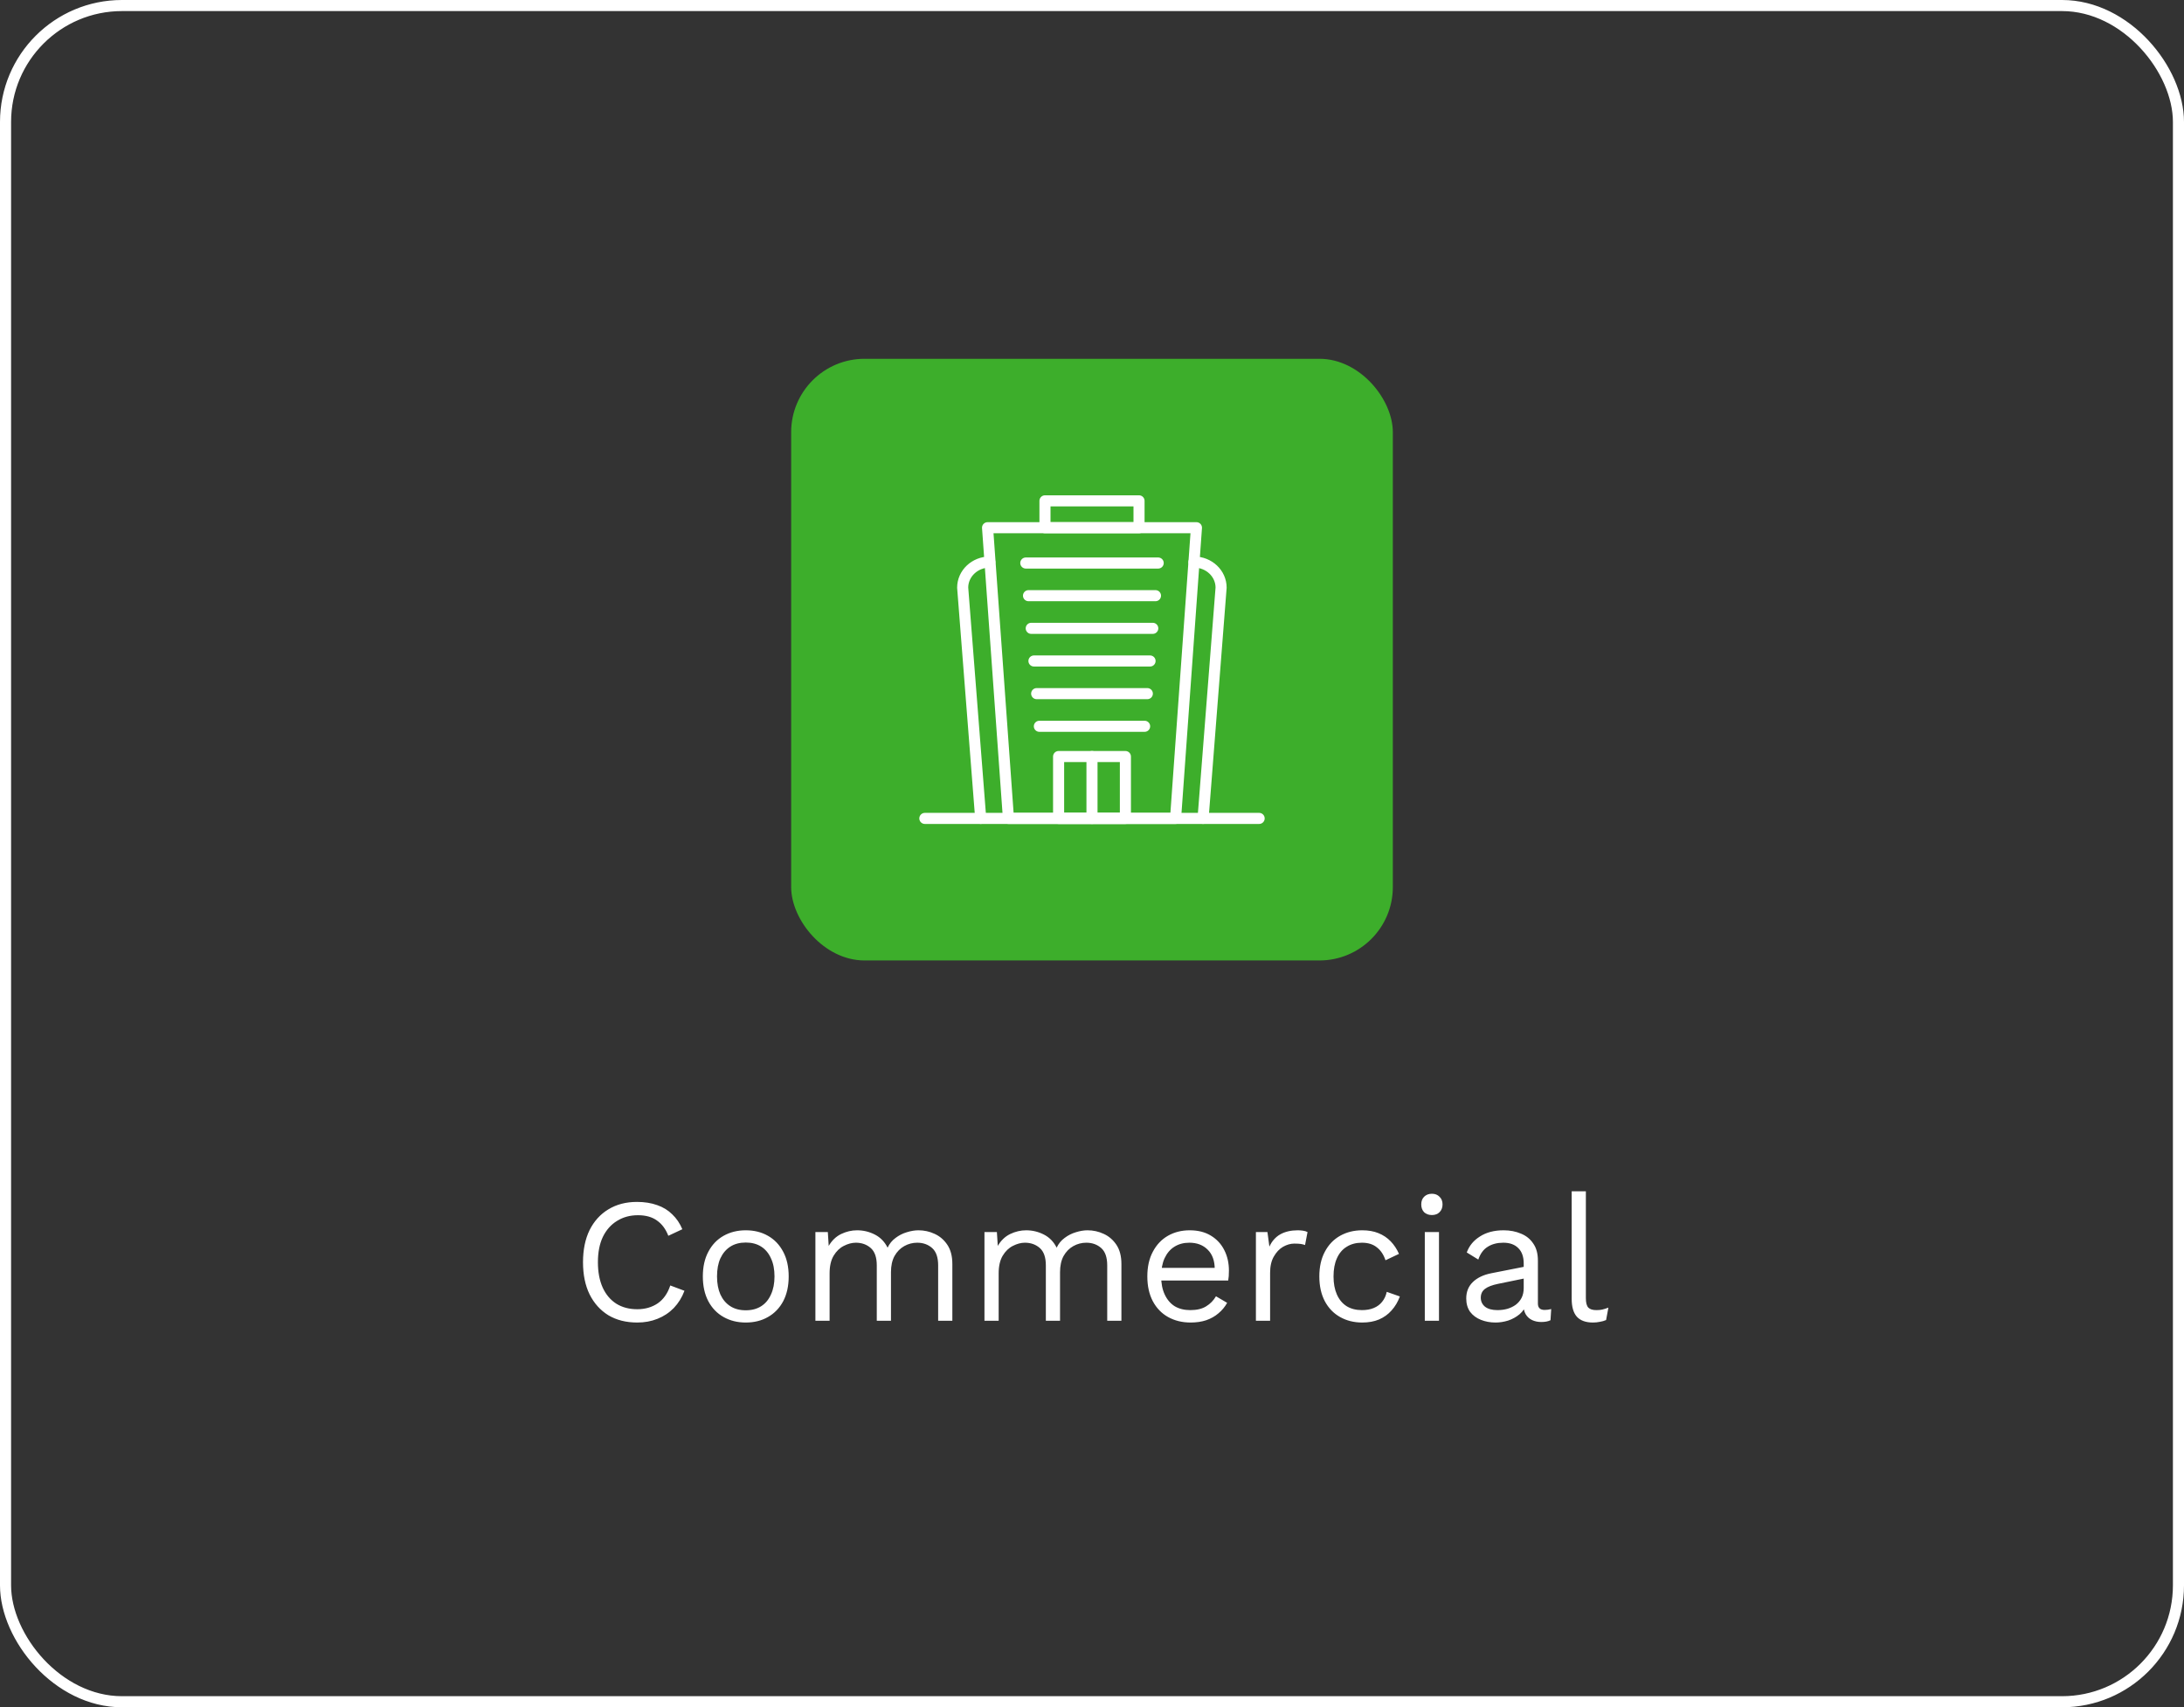
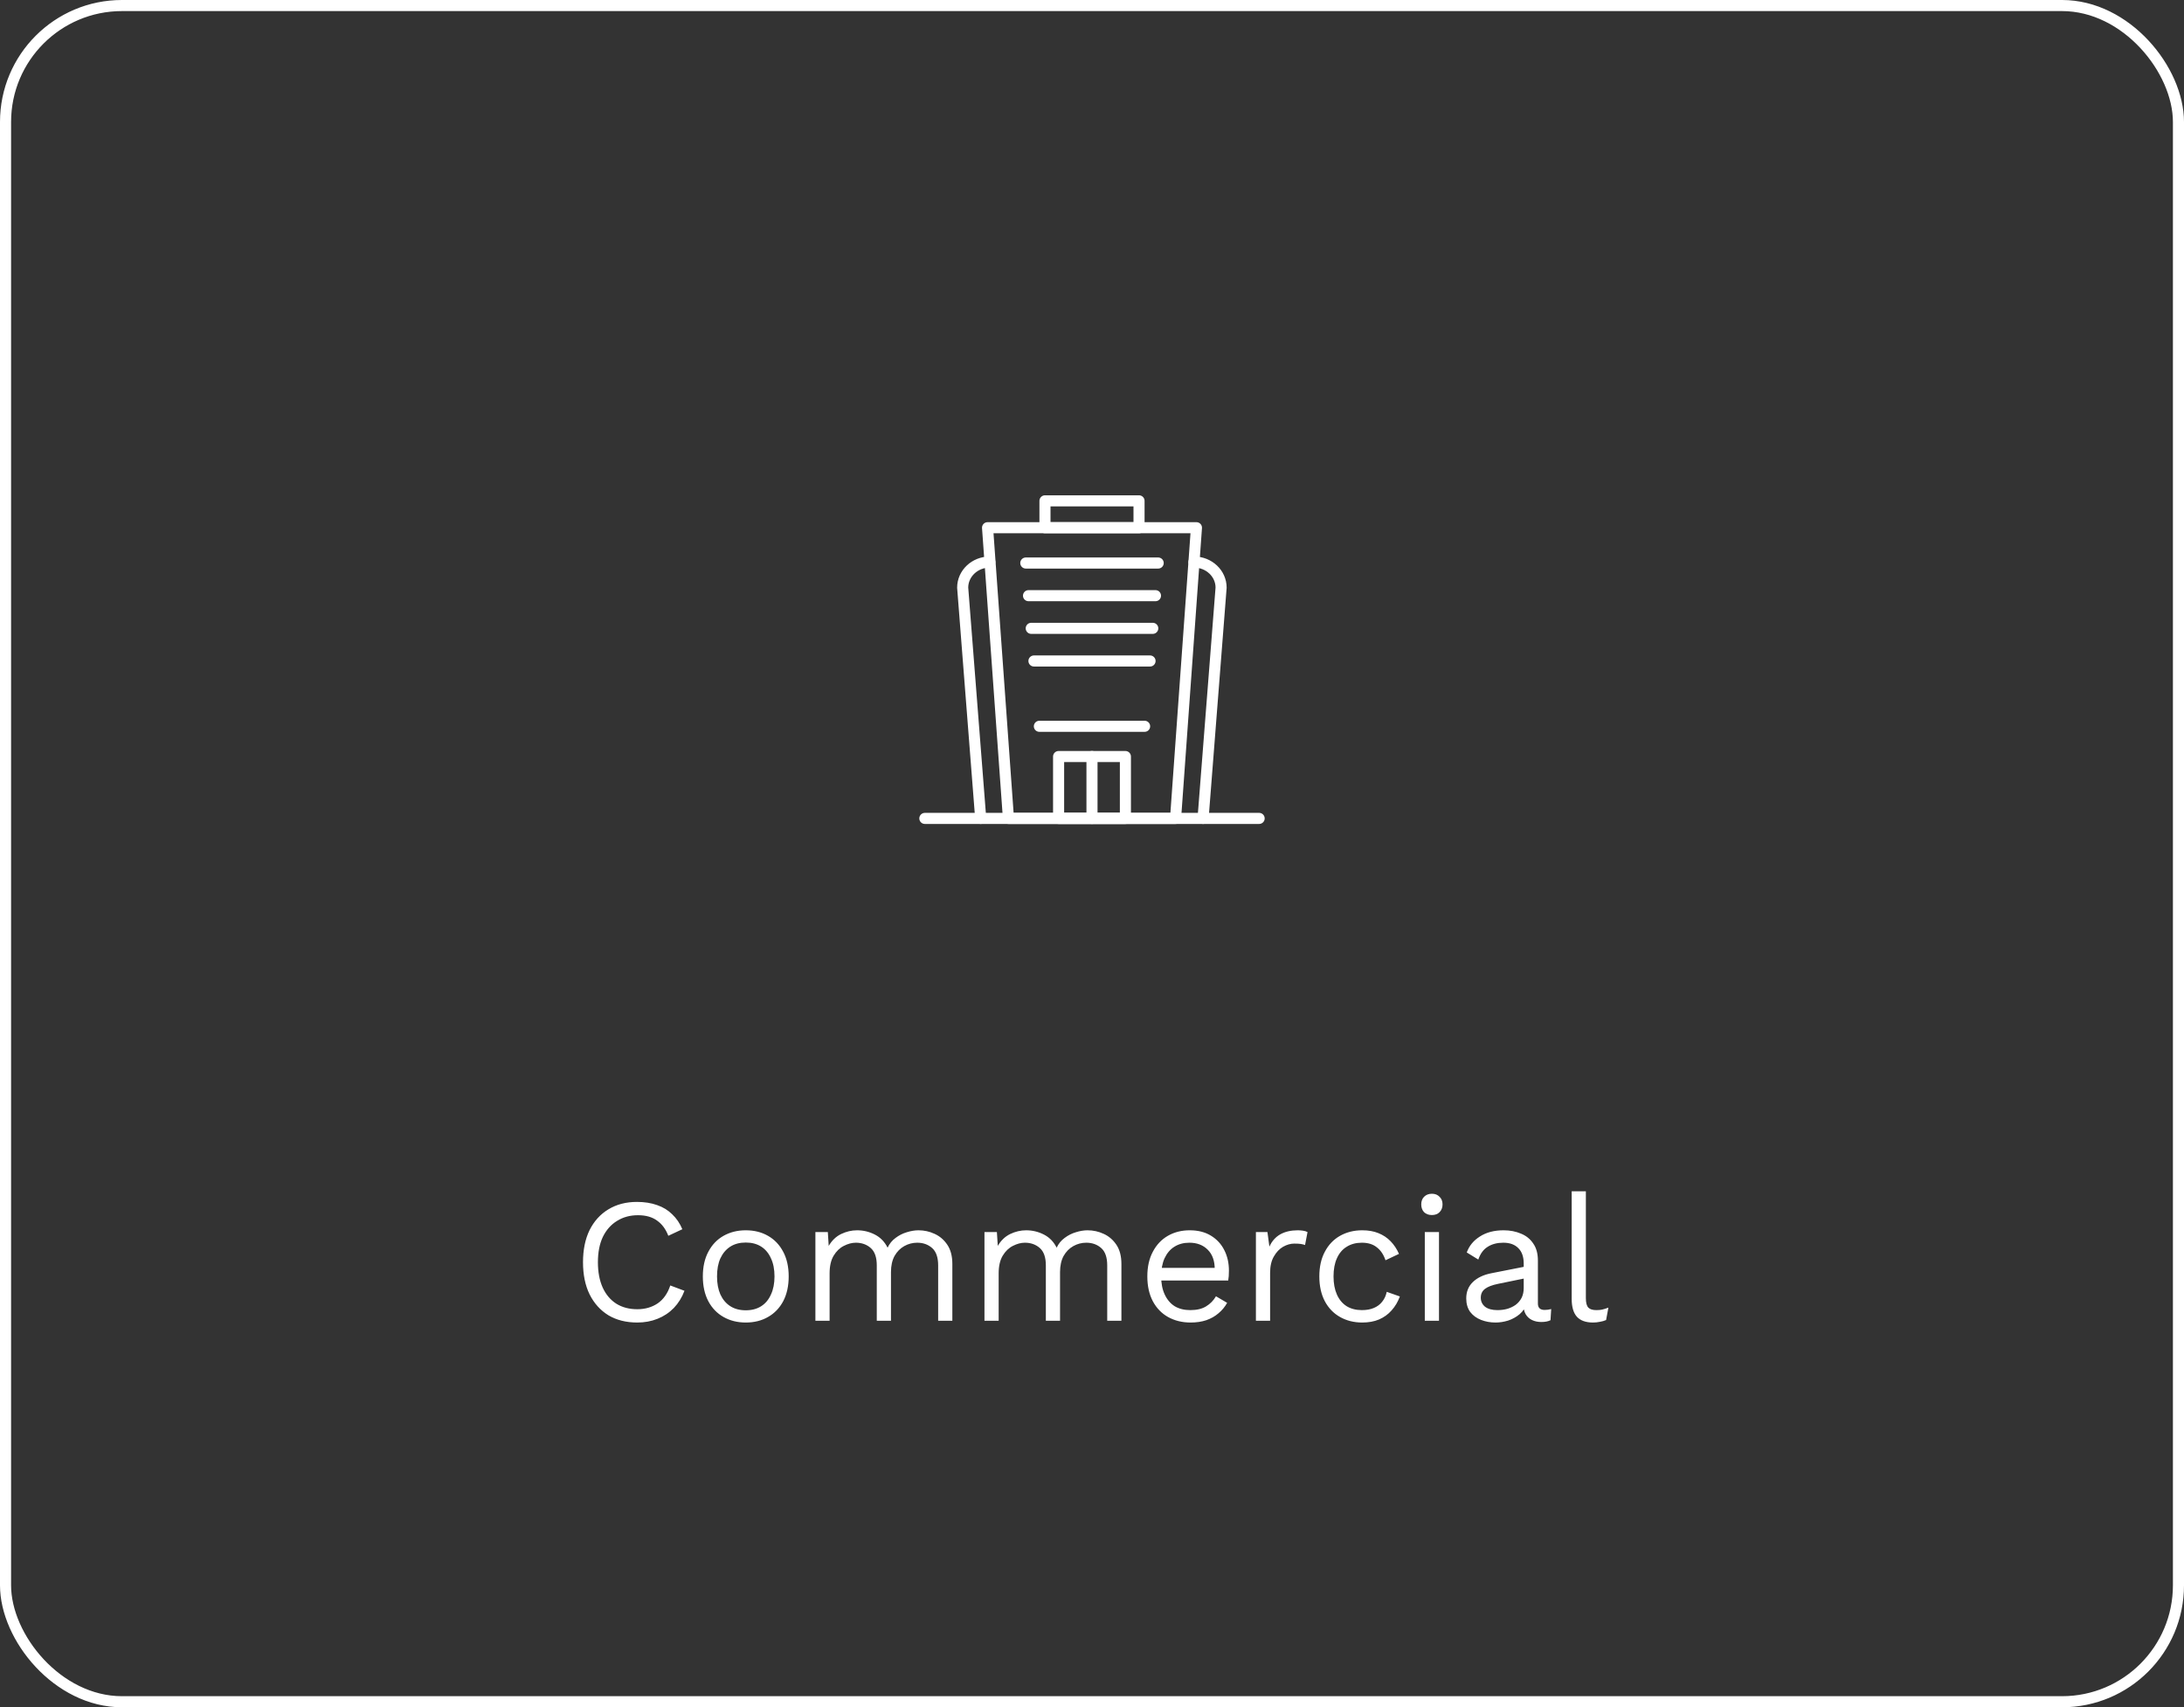
<svg xmlns="http://www.w3.org/2000/svg" width="197" height="154" viewBox="0 0 197 154" fill="none">
  <rect x="0" y="0" width="197" height="154" fill="#333333" stroke="none" />
  <rect x="0.5" y="0.5" width="196" height="153" rx="10.5" stroke="white" />
-   <rect x="71.364" y="32.364" width="54.271" height="54.271" rx="6.618" fill="#3DAE2B" />
  <g clip-path="url(#clip0_6245_641)">
    <path d="M107.921 47.602H89.079L90.963 73.822H106.037L107.921 47.602Z" stroke="white" stroke-linecap="round" stroke-linejoin="round" />
    <path d="M92.529 50.786H104.47" stroke="white" stroke-linecap="round" stroke-linejoin="round" />
    <path d="M92.774 53.731H104.226" stroke="white" stroke-linecap="round" stroke-linejoin="round" />
    <path d="M93.019 56.677H103.981" stroke="white" stroke-linecap="round" stroke-linejoin="round" />
    <path d="M93.264 59.622H103.736" stroke="white" stroke-linecap="round" stroke-linejoin="round" />
-     <path d="M93.509 62.567H103.491" stroke="white" stroke-linecap="round" stroke-linejoin="round" />
    <path d="M93.753 65.513H103.246" stroke="white" stroke-linecap="round" stroke-linejoin="round" />
    <path d="M83.423 73.822H113.576" stroke="white" stroke-linecap="round" stroke-linejoin="round" />
    <path d="M107.699 50.697C109.05 50.697 110.145 51.732 110.145 53.007L108.518 73.821" stroke="white" stroke-linecap="round" stroke-linejoin="round" />
    <path d="M89.281 50.697C87.93 50.697 86.835 51.732 86.835 53.007L88.461 73.821" stroke="white" stroke-linecap="round" stroke-linejoin="round" />
    <path d="M102.742 45.178H94.258V47.602H102.742V45.178Z" stroke="white" stroke-linecap="round" stroke-linejoin="round" />
    <path d="M101.513 68.242H95.487V73.822H101.513V68.242Z" stroke="white" stroke-linecap="round" stroke-linejoin="round" />
    <path d="M98.499 68.242V73.822" stroke="white" stroke-linecap="round" stroke-linejoin="round" />
  </g>
  <path d="M61.74 116.431C61.516 117.029 61.196 117.546 60.78 117.983C60.364 118.41 59.873 118.735 59.308 118.959C58.753 119.183 58.145 119.295 57.484 119.295C56.481 119.295 55.612 119.077 54.876 118.639C54.151 118.191 53.585 117.562 53.18 116.751C52.785 115.941 52.588 114.975 52.588 113.855C52.588 112.735 52.785 111.77 53.18 110.959C53.585 110.149 54.151 109.525 54.876 109.087C55.612 108.639 56.471 108.415 57.452 108.415C58.135 108.415 58.743 108.511 59.276 108.703C59.809 108.885 60.263 109.162 60.636 109.535C61.02 109.898 61.324 110.346 61.548 110.879L60.284 111.471C60.049 110.863 59.708 110.405 59.26 110.095C58.823 109.775 58.252 109.615 57.548 109.615C56.833 109.615 56.204 109.786 55.66 110.127C55.116 110.458 54.689 110.938 54.38 111.567C54.081 112.197 53.932 112.959 53.932 113.855C53.932 114.741 54.076 115.503 54.364 116.143C54.652 116.773 55.063 117.258 55.596 117.599C56.129 117.93 56.759 118.095 57.484 118.095C58.188 118.095 58.801 117.919 59.324 117.567C59.847 117.205 60.225 116.666 60.46 115.951L61.74 116.431ZM67.269 110.975C68.026 110.975 68.693 111.141 69.269 111.471C69.855 111.802 70.314 112.282 70.645 112.911C70.975 113.53 71.141 114.271 71.141 115.135C71.141 115.999 70.975 116.746 70.645 117.375C70.314 117.994 69.855 118.469 69.269 118.799C68.693 119.13 68.026 119.295 67.269 119.295C66.522 119.295 65.855 119.13 65.269 118.799C64.682 118.469 64.223 117.994 63.893 117.375C63.562 116.746 63.397 115.999 63.397 115.135C63.397 114.271 63.562 113.53 63.893 112.911C64.223 112.282 64.682 111.802 65.269 111.471C65.855 111.141 66.522 110.975 67.269 110.975ZM67.269 112.079C66.725 112.079 66.261 112.202 65.877 112.447C65.493 112.693 65.194 113.045 64.981 113.503C64.778 113.951 64.677 114.495 64.677 115.135C64.677 115.765 64.778 116.309 64.981 116.767C65.194 117.226 65.493 117.578 65.877 117.823C66.261 118.069 66.725 118.191 67.269 118.191C67.813 118.191 68.277 118.069 68.661 117.823C69.045 117.578 69.338 117.226 69.541 116.767C69.754 116.309 69.861 115.765 69.861 115.135C69.861 114.495 69.754 113.951 69.541 113.503C69.338 113.045 69.045 112.693 68.661 112.447C68.277 112.202 67.813 112.079 67.269 112.079ZM73.55 119.135V111.135H74.671L74.751 112.383C75.038 111.893 75.412 111.535 75.871 111.311C76.34 111.087 76.82 110.975 77.311 110.975C77.876 110.975 78.409 111.103 78.91 111.359C79.412 111.615 79.796 112.01 80.062 112.543C80.233 112.181 80.473 111.887 80.782 111.663C81.092 111.429 81.428 111.258 81.79 111.151C82.164 111.034 82.516 110.975 82.847 110.975C83.359 110.975 83.844 111.082 84.302 111.295C84.772 111.509 85.156 111.839 85.454 112.287C85.753 112.735 85.903 113.311 85.903 114.015V119.135H84.623V114.143C84.623 113.418 84.441 112.895 84.079 112.575C83.716 112.255 83.268 112.095 82.734 112.095C82.319 112.095 81.929 112.197 81.567 112.399C81.204 112.602 80.91 112.901 80.686 113.295C80.473 113.69 80.367 114.175 80.367 114.751V119.135H79.087V114.143C79.087 113.418 78.905 112.895 78.543 112.575C78.18 112.255 77.732 112.095 77.198 112.095C76.847 112.095 76.484 112.191 76.111 112.383C75.748 112.565 75.444 112.858 75.198 113.263C74.953 113.669 74.831 114.202 74.831 114.863V119.135H73.55ZM88.8 119.135V111.135H89.921L90.001 112.383C90.288 111.893 90.662 111.535 91.121 111.311C91.59 111.087 92.07 110.975 92.561 110.975C93.126 110.975 93.659 111.103 94.16 111.359C94.662 111.615 95.046 112.01 95.312 112.543C95.483 112.181 95.723 111.887 96.032 111.663C96.342 111.429 96.678 111.258 97.04 111.151C97.414 111.034 97.766 110.975 98.097 110.975C98.609 110.975 99.094 111.082 99.552 111.295C100.022 111.509 100.406 111.839 100.705 112.287C101.003 112.735 101.153 113.311 101.153 114.015V119.135H99.873V114.143C99.873 113.418 99.691 112.895 99.329 112.575C98.966 112.255 98.518 112.095 97.984 112.095C97.569 112.095 97.179 112.197 96.817 112.399C96.454 112.602 96.16 112.901 95.936 113.295C95.723 113.69 95.617 114.175 95.617 114.751V119.135H94.337V114.143C94.337 113.418 94.155 112.895 93.793 112.575C93.43 112.255 92.982 112.095 92.448 112.095C92.097 112.095 91.734 112.191 91.361 112.383C90.998 112.565 90.694 112.858 90.448 113.263C90.203 113.669 90.081 114.202 90.081 114.863V119.135H88.8ZM107.395 119.295C106.637 119.295 105.96 119.13 105.363 118.799C104.776 118.469 104.317 117.994 103.987 117.375C103.656 116.746 103.491 115.999 103.491 115.135C103.491 114.271 103.656 113.53 103.987 112.911C104.317 112.282 104.771 111.802 105.347 111.471C105.923 111.141 106.579 110.975 107.315 110.975C108.061 110.975 108.696 111.135 109.219 111.455C109.752 111.775 110.157 112.213 110.435 112.767C110.712 113.311 110.851 113.925 110.851 114.607C110.851 114.789 110.845 114.954 110.835 115.103C110.824 115.253 110.808 115.386 110.786 115.503H104.323V114.367H110.227L109.571 114.495C109.571 113.727 109.357 113.135 108.931 112.719C108.515 112.303 107.965 112.095 107.283 112.095C106.76 112.095 106.307 112.218 105.923 112.463C105.549 112.698 105.256 113.045 105.043 113.503C104.84 113.951 104.739 114.495 104.739 115.135C104.739 115.765 104.845 116.309 105.059 116.767C105.272 117.226 105.571 117.578 105.955 117.823C106.349 118.058 106.819 118.175 107.363 118.175C107.949 118.175 108.424 118.063 108.787 117.839C109.16 117.615 109.459 117.311 109.683 116.927L110.691 117.519C110.488 117.882 110.227 118.197 109.907 118.463C109.597 118.73 109.229 118.938 108.803 119.087C108.387 119.226 107.917 119.295 107.395 119.295ZM113.285 119.135V111.135H114.325L114.501 112.447C114.725 111.957 115.05 111.589 115.477 111.343C115.914 111.098 116.442 110.975 117.061 110.975C117.2 110.975 117.349 110.986 117.509 111.007C117.68 111.029 117.824 111.071 117.941 111.135L117.717 112.303C117.6 112.261 117.472 112.229 117.333 112.207C117.194 112.186 116.997 112.175 116.741 112.175C116.41 112.175 116.074 112.271 115.733 112.463C115.402 112.655 115.125 112.949 114.901 113.343C114.677 113.727 114.565 114.218 114.565 114.815V119.135H113.285ZM122.878 110.975C123.433 110.975 123.918 111.061 124.334 111.231C124.761 111.402 125.129 111.647 125.438 111.967C125.747 112.287 125.998 112.666 126.19 113.103L124.974 113.679C124.803 113.167 124.542 112.778 124.19 112.511C123.849 112.234 123.401 112.095 122.846 112.095C122.313 112.095 121.854 112.218 121.47 112.463C121.086 112.698 120.793 113.045 120.59 113.503C120.387 113.951 120.286 114.495 120.286 115.135C120.286 115.765 120.387 116.309 120.59 116.767C120.793 117.226 121.086 117.578 121.47 117.823C121.854 118.058 122.313 118.175 122.846 118.175C123.262 118.175 123.619 118.111 123.918 117.983C124.227 117.855 124.478 117.669 124.67 117.423C124.873 117.178 125.011 116.879 125.086 116.527L126.27 116.943C126.089 117.434 125.838 117.855 125.518 118.207C125.209 118.559 124.83 118.831 124.382 119.023C123.945 119.205 123.443 119.295 122.878 119.295C122.131 119.295 121.465 119.13 120.878 118.799C120.291 118.469 119.833 117.994 119.502 117.375C119.171 116.746 119.006 115.999 119.006 115.135C119.006 114.271 119.171 113.53 119.502 112.911C119.833 112.282 120.291 111.802 120.878 111.471C121.465 111.141 122.131 110.975 122.878 110.975ZM129.159 109.599C128.871 109.599 128.637 109.514 128.455 109.343C128.285 109.162 128.199 108.927 128.199 108.639C128.199 108.351 128.285 108.122 128.455 107.951C128.637 107.77 128.871 107.679 129.159 107.679C129.447 107.679 129.677 107.77 129.847 107.951C130.029 108.122 130.119 108.351 130.119 108.639C130.119 108.927 130.029 109.162 129.847 109.343C129.677 109.514 129.447 109.599 129.159 109.599ZM129.799 111.135V119.135H128.519V111.135H129.799ZM137.441 113.967C137.441 113.37 137.281 112.911 136.961 112.591C136.641 112.261 136.188 112.095 135.601 112.095C135.047 112.095 134.577 112.218 134.193 112.463C133.809 112.698 133.527 113.082 133.345 113.615L132.305 112.975C132.519 112.378 132.913 111.898 133.489 111.535C134.065 111.162 134.78 110.975 135.633 110.975C136.209 110.975 136.732 111.077 137.201 111.279C137.671 111.471 138.039 111.77 138.305 112.175C138.583 112.57 138.721 113.082 138.721 113.711V117.583C138.721 117.967 138.924 118.159 139.329 118.159C139.532 118.159 139.729 118.133 139.921 118.079L139.857 119.087C139.644 119.194 139.367 119.247 139.025 119.247C138.716 119.247 138.439 119.189 138.193 119.071C137.948 118.954 137.756 118.778 137.617 118.543C137.479 118.298 137.409 117.994 137.409 117.631V117.471L137.729 117.519C137.601 117.935 137.383 118.277 137.073 118.543C136.764 118.799 136.417 118.991 136.033 119.119C135.649 119.237 135.271 119.295 134.897 119.295C134.428 119.295 133.991 119.215 133.585 119.055C133.18 118.895 132.855 118.655 132.609 118.335C132.375 118.005 132.257 117.599 132.257 117.119C132.257 116.522 132.455 116.031 132.849 115.647C133.255 115.253 133.815 114.986 134.529 114.847L137.697 114.223V115.279L135.121 115.807C134.599 115.914 134.209 116.063 133.953 116.255C133.697 116.447 133.569 116.714 133.569 117.055C133.569 117.386 133.697 117.658 133.953 117.871C134.22 118.074 134.593 118.175 135.073 118.175C135.383 118.175 135.676 118.138 135.953 118.063C136.241 117.978 136.497 117.855 136.721 117.695C136.945 117.525 137.121 117.317 137.249 117.071C137.377 116.815 137.441 116.517 137.441 116.175V113.967ZM143.048 107.455V117.103C143.048 117.509 143.122 117.791 143.272 117.951C143.421 118.101 143.661 118.175 143.992 118.175C144.205 118.175 144.381 118.159 144.52 118.127C144.658 118.095 144.845 118.037 145.08 117.951L144.872 119.071C144.701 119.146 144.514 119.199 144.312 119.231C144.109 119.274 143.901 119.295 143.688 119.295C143.037 119.295 142.552 119.119 142.232 118.767C141.922 118.415 141.768 117.877 141.768 117.151V107.455H143.048Z" fill="white" />
  <defs>
    <clipPath id="clip0_6245_641">
      <rect width="31.508" height="30" fill="white" transform="translate(82.746 44.5)" />
    </clipPath>
  </defs>
</svg>